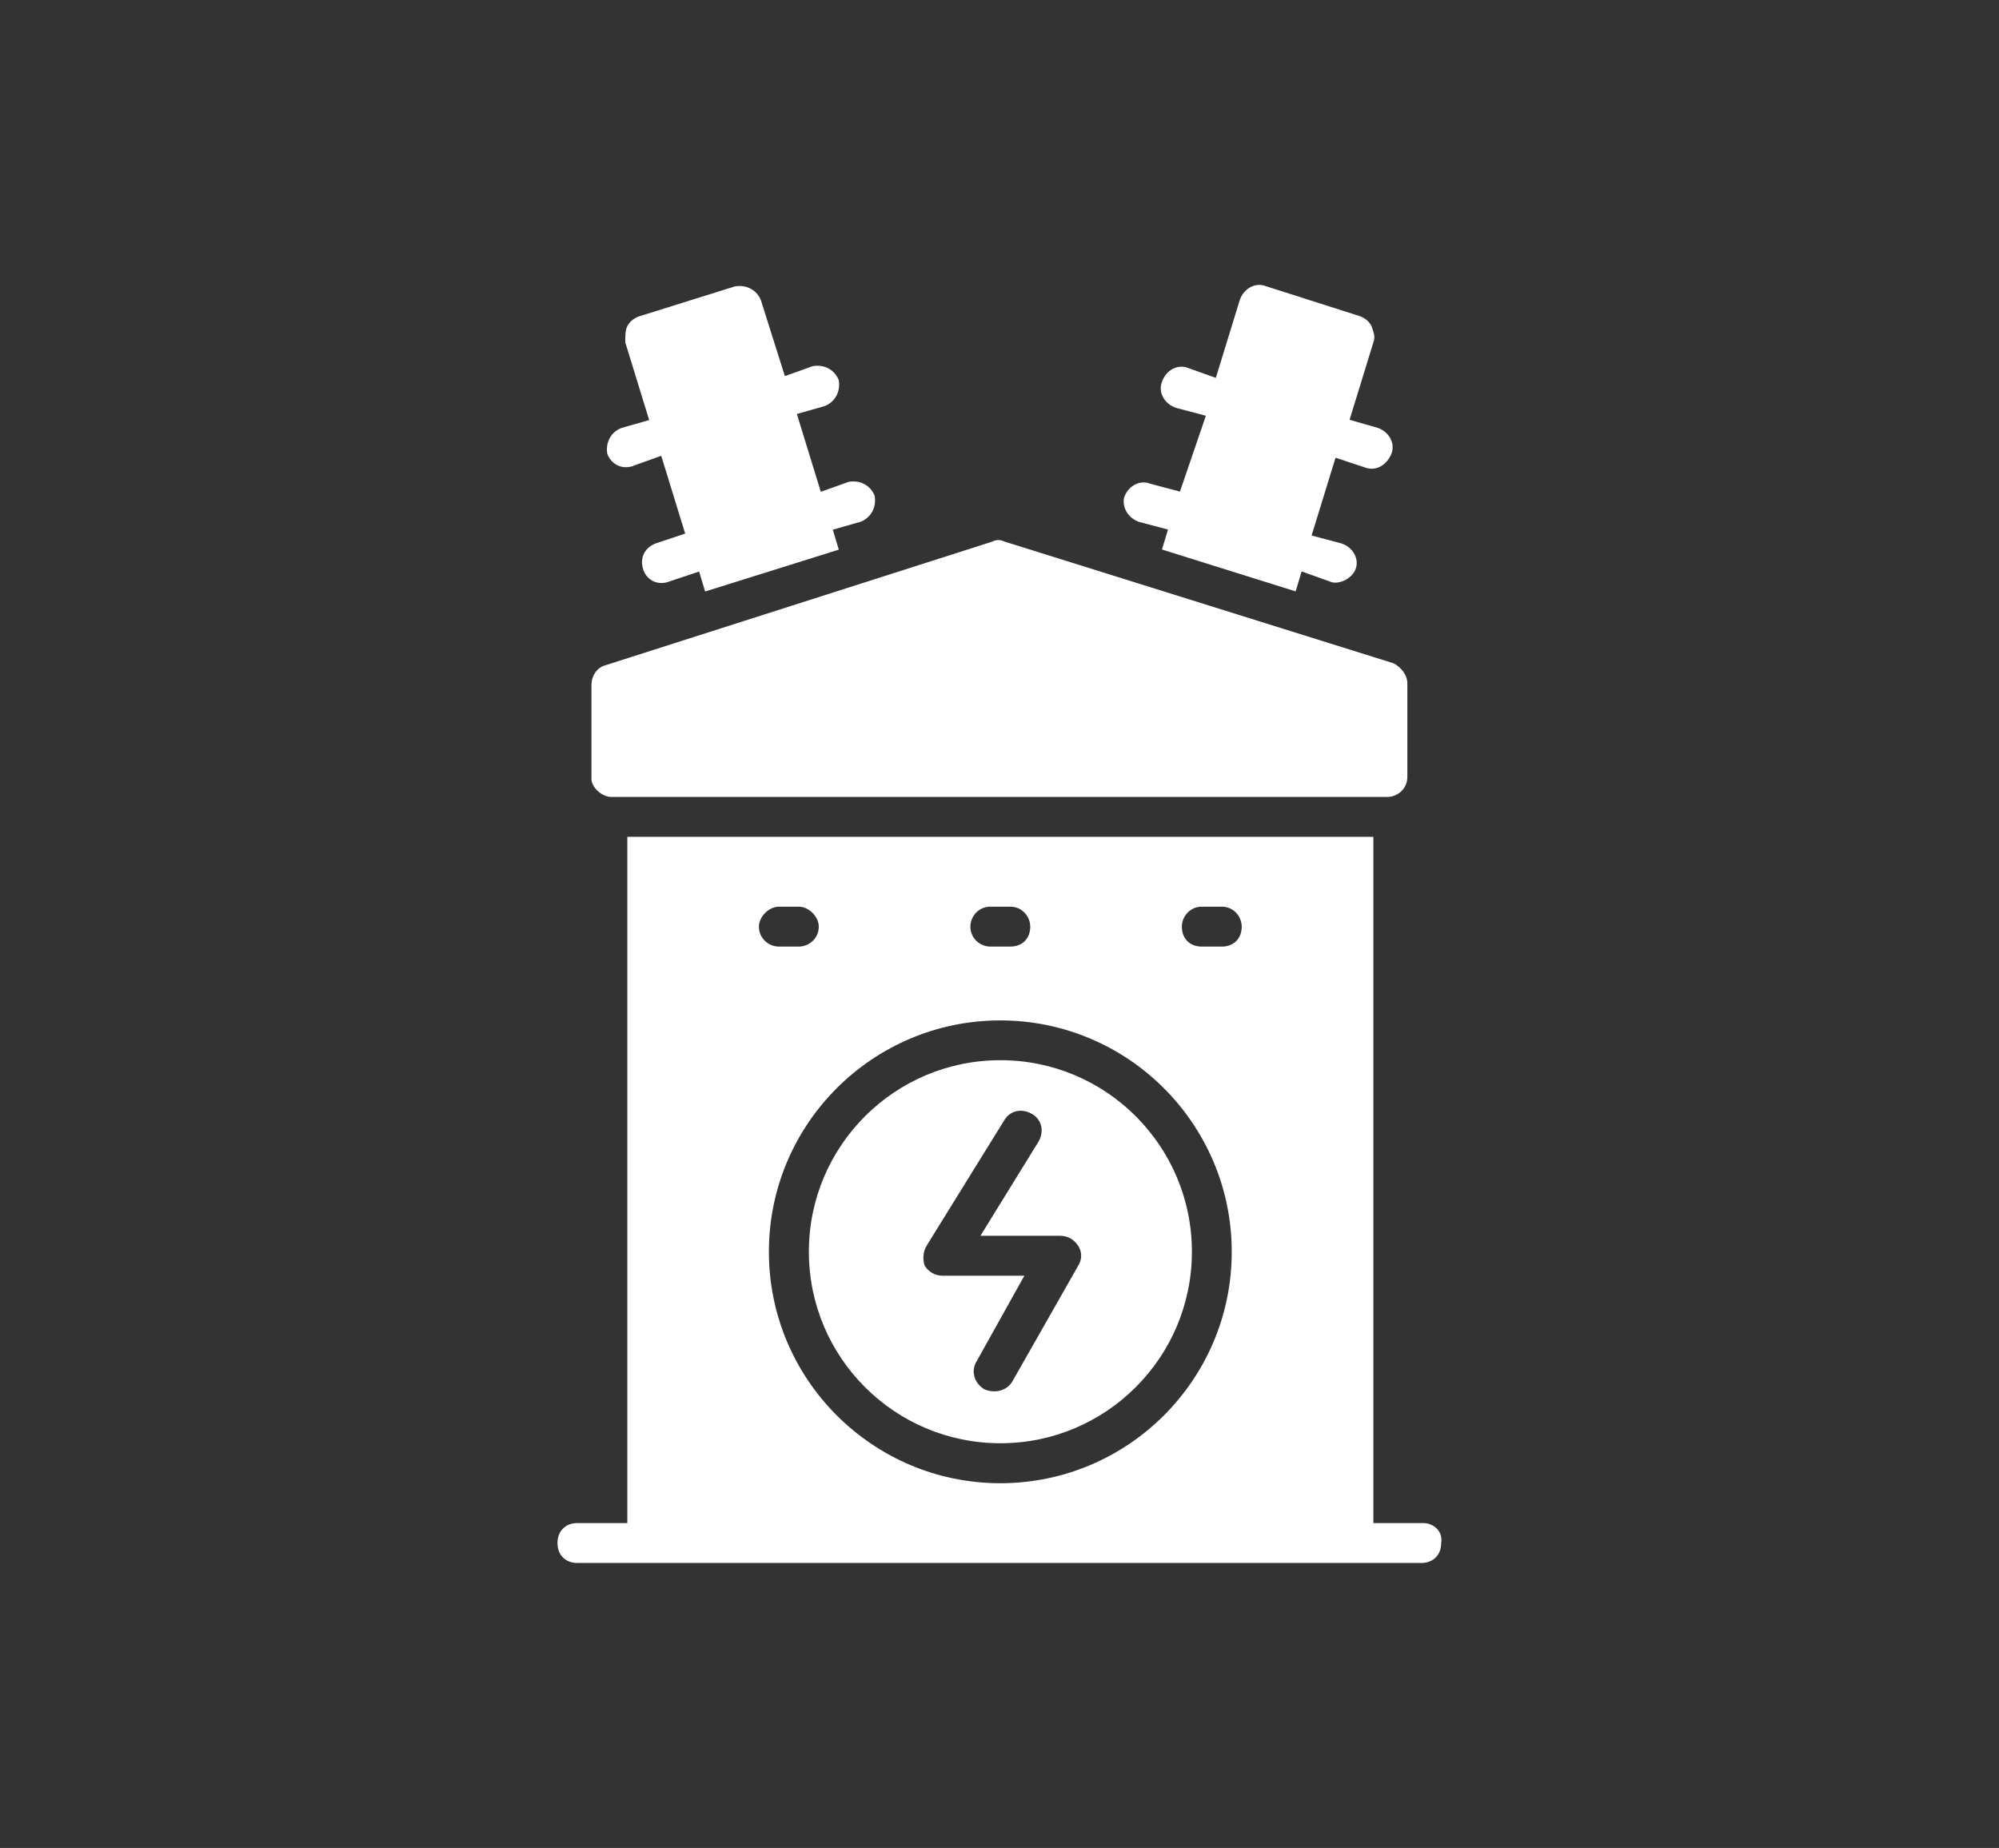
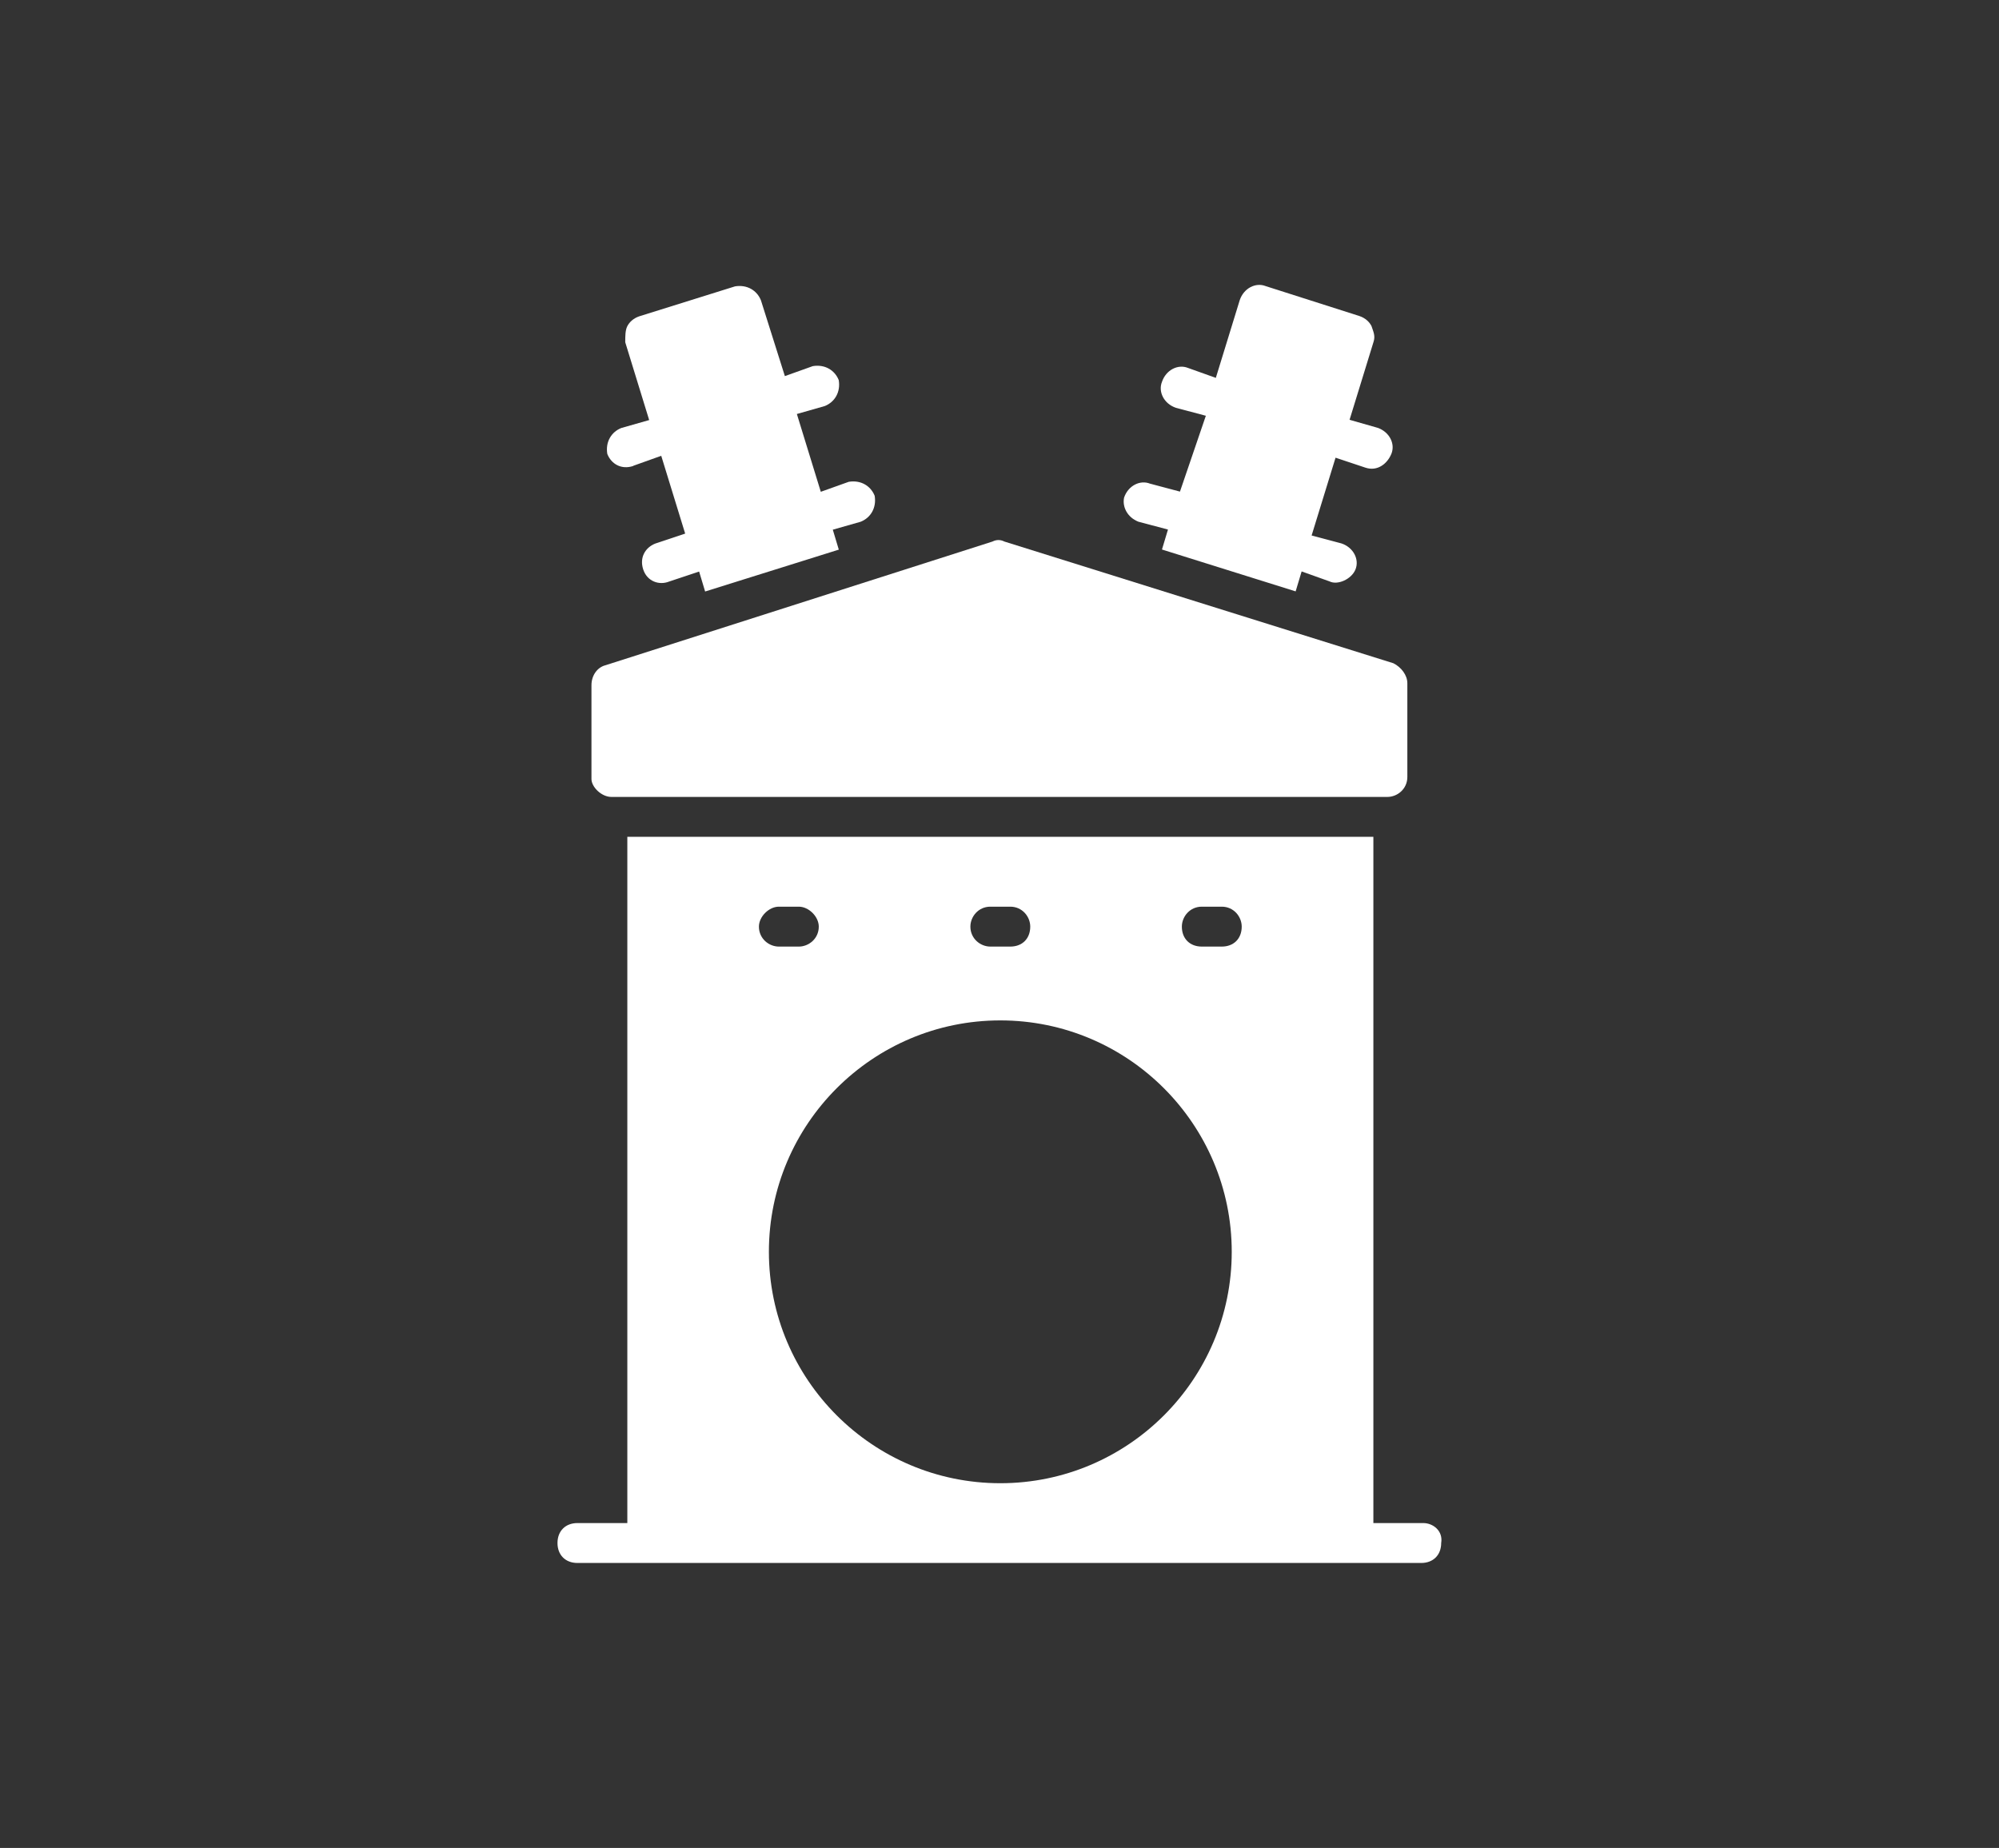
<svg xmlns="http://www.w3.org/2000/svg" id="Layer_1" viewBox="0 0 316.58 292.64">
  <rect x="0" y="0" width="316.58" height="292.64" fill="#333333" stroke="none" />
  <defs>
    <style>.cls-1{fill:#fff;}</style>
  </defs>
  <path class="cls-1" d="m96.83,126.2h122.89c1.58,0,3.16-1.26,3.16-3.16v-14.85c0-1.26-.95-2.53-2.21-3.16l-61.6-19.27c-.63-.32-1.26-.32-1.9,0l-61.29,19.59c-1.26.32-2.21,1.58-2.21,3.16v14.85c0,1.26,1.58,2.84,3.16,2.84h0Z" />
  <path class="cls-1" d="m100.3,73.76l4.42-1.58,3.79,12.32-4.74,1.58c-1.58.63-2.53,2.21-1.9,4.11.63,1.9,2.53,2.53,4.11,1.9l4.74-1.58.95,3.16,21.17-6.63-.95-3.16,4.42-1.26c1.58-.63,2.53-2.21,2.21-4.11-.63-1.58-2.21-2.53-4.11-2.21l-4.42,1.58-3.79-12.32,4.42-1.26c1.58-.63,2.53-2.21,2.21-4.11-.63-1.58-2.21-2.53-4.11-2.21l-4.42,1.58-3.79-12c-.63-1.58-2.21-2.53-4.11-2.21l-15.16,4.74c-.95.32-1.58.95-1.9,1.58-.32.63-.32,1.58-.32,2.53l3.79,12.32-4.42,1.26c-1.58.63-2.53,2.21-2.21,4.11.63,1.58,2.21,2.53,4.11,1.9h0Z" />
  <path class="cls-1" d="m180.23,82.6l4.74,1.26-.95,3.16,21.17,6.63.95-3.16,4.42,1.58c1.26.63,3.47-.32,4.11-1.9.63-1.58-.32-3.47-2.21-4.11l-4.74-1.26,3.79-12.32,4.74,1.58c1.9.63,3.47-.63,4.11-2.21.63-1.58-.32-3.47-2.21-4.11l-4.42-1.26,3.79-12.32c.32-.95,0-1.58-.32-2.53-.32-.63-.95-1.26-1.9-1.58l-14.85-4.74c-1.58-.63-3.47.32-4.11,2.21l-3.79,12.32-4.42-1.58c-1.58-.63-3.47.32-4.11,2.21-.63,1.58.32,3.47,2.21,4.11l4.74,1.26-4.1,12.01-4.74-1.26c-1.58-.63-3.47.32-4.11,2.21-.32,1.58.63,3.16,2.21,3.79h0Z" />
-   <path class="cls-1" d="m158.43,228.55c16.74,0,30.33-13.58,30.33-30.33s-13.58-30.33-30.33-30.33-30.33,13.58-30.33,30.33,13.58,30.33,30.33,30.33Zm-11.69-31.27l12.32-19.9c.95-1.58,2.84-1.9,4.42-.95,1.58.95,1.9,2.84.95,4.42l-9.16,14.85h12.64c1.26,0,2.21.63,2.84,1.58.63.95.63,2.21,0,3.16l-10.42,18.32c-.95,1.58-2.84,1.9-4.42,1.26-1.58-.95-2.21-2.84-1.26-4.42l7.58-13.58h-12.95c-1.26,0-2.21-.63-2.84-1.58-.31-.95-.31-2.21.32-3.16h0Z" />
  <path class="cls-1" d="m225.4,241.19h-7.9v-108.67h-118.15v108.67h-7.9c-1.9,0-3.16,1.26-3.16,3.16s1.26,3.16,3.16,3.16h133.63c1.9,0,3.16-1.26,3.16-3.16.32-1.9-1.26-3.16-2.84-3.16h0Zm-35.07-97.61h3.16c1.9,0,3.16,1.58,3.16,3.16,0,1.9-1.26,3.16-3.16,3.16h-3.16c-1.9,0-3.16-1.26-3.16-3.16,0-1.58,1.26-3.16,3.16-3.16Zm-33.49,0h3.16c1.9,0,3.16,1.58,3.16,3.16,0,1.9-1.26,3.16-3.16,3.16h-3.16c-1.58,0-3.16-1.26-3.16-3.16,0-1.58,1.26-3.16,3.16-3.16Zm1.58,18.01c20.22,0,36.65,16.43,36.65,36.65s-16.43,36.64-36.65,36.64-36.65-16.43-36.65-36.65,16.43-36.64,36.65-36.64Zm-35.07-18.01h3.16c1.58,0,3.16,1.58,3.16,3.16,0,1.9-1.58,3.16-3.16,3.16h-3.16c-1.58,0-3.16-1.26-3.16-3.16,0-1.58,1.58-3.16,3.16-3.16Z" />
</svg>